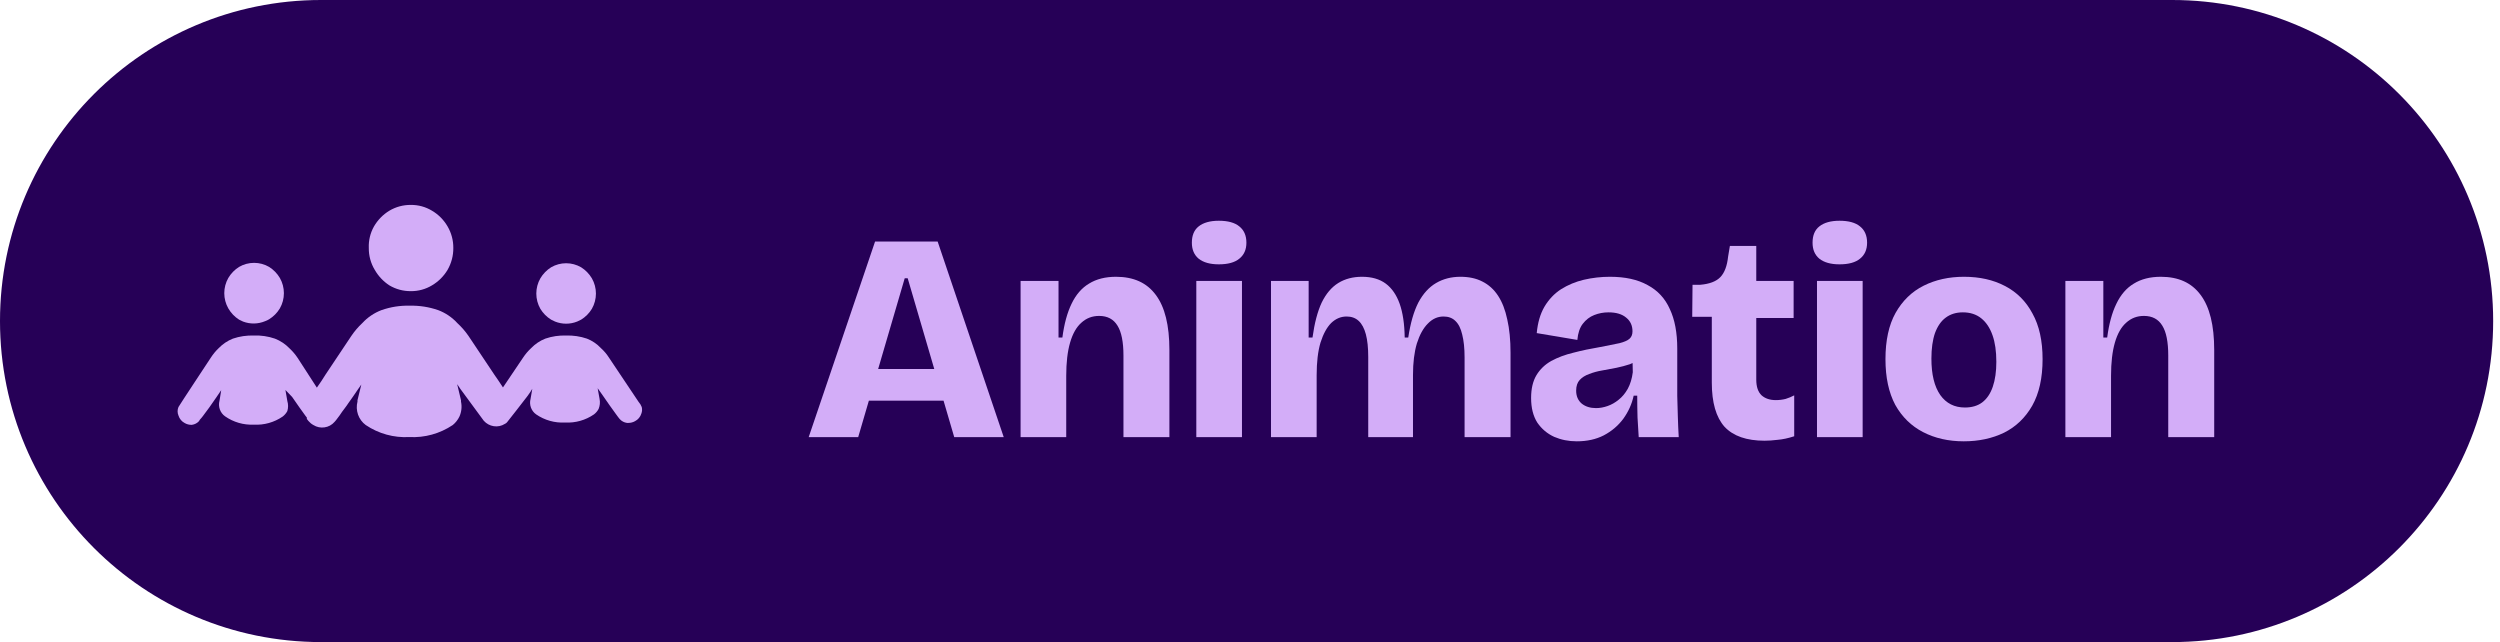
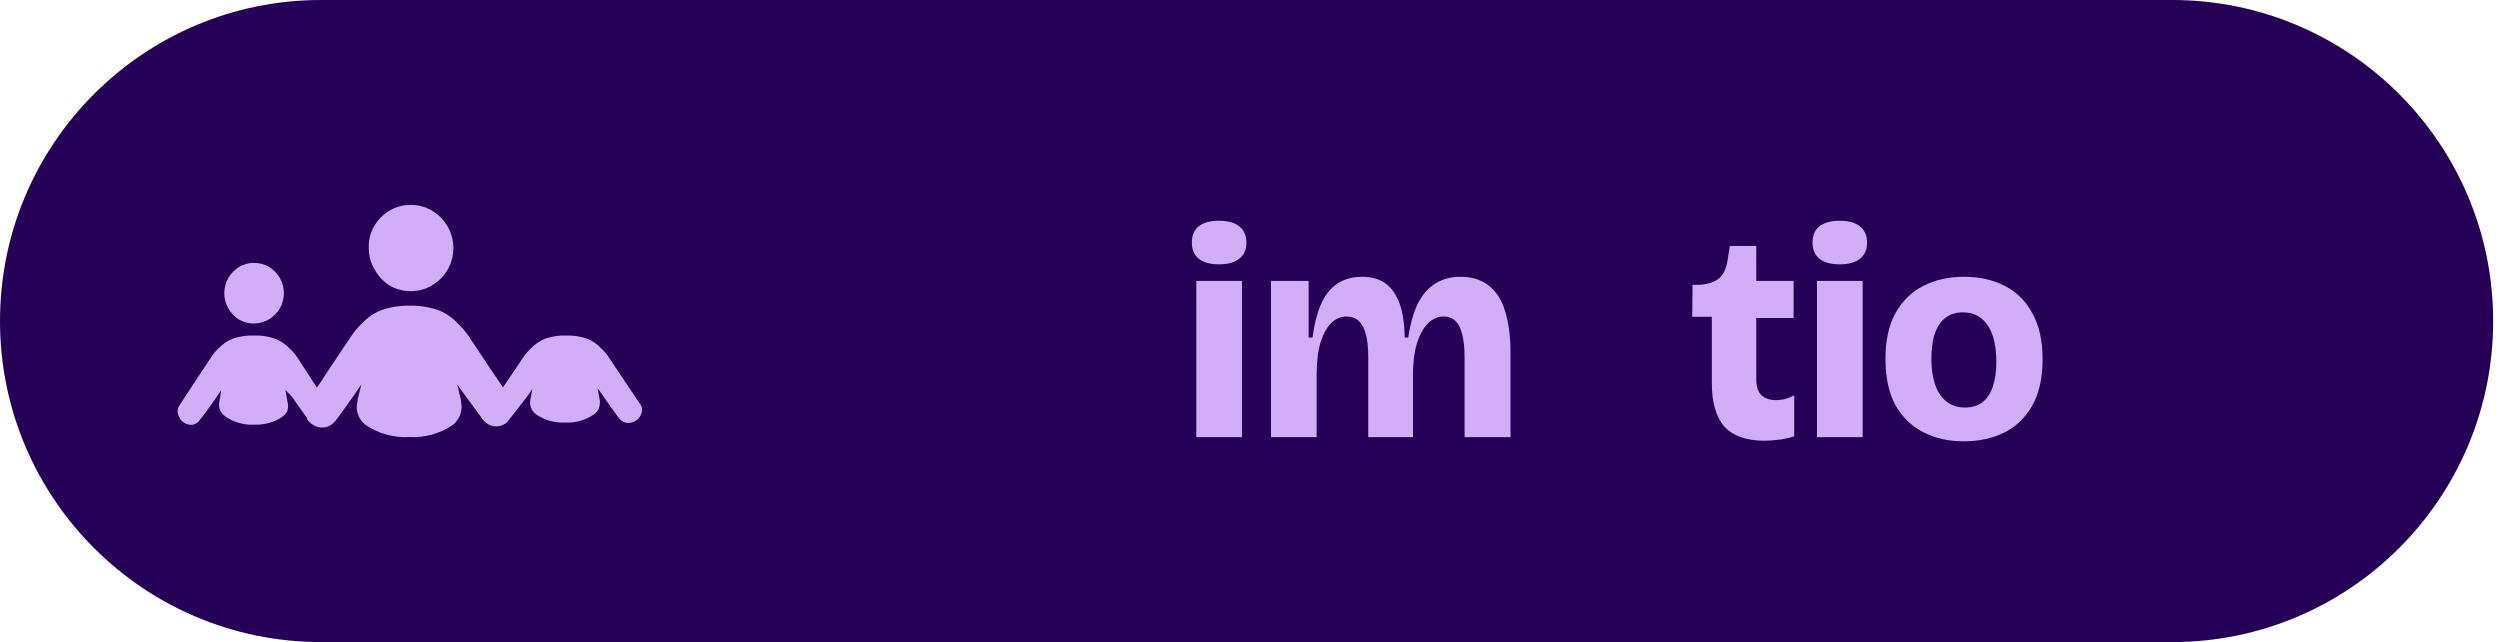
<svg xmlns="http://www.w3.org/2000/svg" width="183" height="47" viewBox="0 0 183 47" fill="none">
  <path d="M0 23.5C0 10.521 10.521 0 23.5 0H159C171.979 0 182.5 10.521 182.5 23.5C182.5 36.479 171.979 47 159 47H23.5C10.521 47 0 36.479 0 23.5Z" fill="#260057" />
  <path d="M46.975 29.794L46.877 29.595C46.83 29.542 46.788 29.485 46.75 29.425L44.576 26.177C44.411 25.919 44.213 25.685 43.986 25.482C43.7 25.176 43.35 24.939 42.962 24.787C42.47 24.62 41.952 24.544 41.433 24.56C40.919 24.544 40.406 24.62 39.918 24.787C39.527 24.942 39.173 25.179 38.88 25.482C38.657 25.689 38.459 25.922 38.29 26.177L36.817 28.361L36.508 27.893L36.186 27.425L34.292 24.588C34.056 24.246 33.783 23.932 33.478 23.652C33.091 23.228 32.61 22.903 32.075 22.702C31.407 22.47 30.704 22.36 29.999 22.376C29.293 22.357 28.589 22.468 27.922 22.702C27.388 22.905 26.908 23.23 26.519 23.652C26.218 23.933 25.95 24.247 25.719 24.588L23.825 27.425L23.517 27.907L23.194 28.375L21.791 26.205C21.622 25.951 21.425 25.718 21.202 25.51C20.898 25.192 20.53 24.945 20.122 24.787C19.625 24.617 19.102 24.54 18.578 24.56C18.059 24.544 17.541 24.62 17.049 24.787C16.658 24.942 16.305 25.179 16.011 25.482C15.792 25.689 15.599 25.923 15.435 26.177C15.435 26.177 13.092 29.723 13.064 29.794C13.022 29.892 13 29.998 13 30.106C13 30.213 13.022 30.319 13.064 30.418C13.101 30.537 13.16 30.647 13.24 30.742C13.319 30.837 13.417 30.915 13.527 30.971C13.673 31.054 13.837 31.098 14.004 31.098H14.046C14.252 31.071 14.441 30.971 14.58 30.815C14.58 30.744 14.734 30.63 14.86 30.446L15.323 29.822L15.856 29.056L16.193 28.56C16.193 28.56 16.067 29.311 16.067 29.34C16.011 29.548 16.02 29.769 16.093 29.972C16.166 30.175 16.299 30.351 16.474 30.474C17.09 30.905 17.83 31.119 18.578 31.084C19.33 31.127 20.075 30.917 20.697 30.488C20.835 30.382 20.95 30.246 21.033 30.091C21.105 29.851 21.105 29.594 21.033 29.354L20.893 28.545L21.384 29.056L21.917 29.822L22.366 30.446L22.465 30.574C22.457 30.606 22.457 30.64 22.465 30.673L22.577 30.815C22.679 30.936 22.802 31.038 22.942 31.113C23.184 31.266 23.473 31.326 23.755 31.283C24.038 31.244 24.297 31.103 24.485 30.886L24.597 30.758L24.864 30.403C24.962 30.247 25.088 30.077 25.228 29.893C25.369 29.708 25.397 29.666 25.481 29.538C25.719 29.198 25.972 28.857 26.21 28.489L26.449 28.148C26.449 28.148 26.168 29.283 26.168 29.297C26.161 29.33 26.161 29.364 26.168 29.396C26.087 29.711 26.101 30.042 26.208 30.349C26.316 30.655 26.512 30.921 26.772 31.113C27.711 31.746 28.829 32.055 29.956 31.992C31.084 32.053 32.201 31.744 33.141 31.113C33.349 30.944 33.516 30.731 33.632 30.488C33.785 30.146 33.824 29.763 33.745 29.396C33.745 29.396 33.745 29.326 33.745 29.297C33.745 29.269 33.464 28.148 33.464 28.12L33.703 28.474L35.414 30.801C35.604 31.015 35.862 31.155 36.144 31.198C36.426 31.243 36.716 31.182 36.958 31.027C37.017 31.003 37.07 30.964 37.112 30.914C37.112 30.914 38.445 29.226 38.627 28.971C38.809 28.716 38.865 28.631 38.964 28.46C38.964 28.46 38.837 29.169 38.837 29.198C38.782 29.406 38.791 29.627 38.863 29.83C38.936 30.033 39.069 30.209 39.244 30.332C39.867 30.761 40.611 30.971 41.363 30.928C42.115 30.971 42.859 30.761 43.481 30.332C43.62 30.226 43.735 30.09 43.818 29.935C43.913 29.702 43.938 29.445 43.888 29.198C43.888 29.198 43.748 28.432 43.748 28.418L44.099 28.914L44.632 29.68L45.081 30.304C45.207 30.488 45.305 30.602 45.361 30.673C45.5 30.829 45.689 30.929 45.895 30.957H46.007C46.174 30.956 46.338 30.912 46.484 30.829C46.594 30.773 46.692 30.695 46.771 30.6C46.851 30.505 46.911 30.395 46.947 30.276C47.006 30.122 47.016 29.953 46.975 29.794Z" fill="#D3ADF8" />
-   <path d="M40.339 23.397L40.633 23.539C41.151 23.746 41.729 23.746 42.247 23.539L42.541 23.397C42.862 23.2 43.132 22.927 43.327 22.603C43.52 22.264 43.622 21.88 43.622 21.489C43.622 21.098 43.52 20.714 43.327 20.376C43.132 20.047 42.863 19.77 42.541 19.567C42.206 19.372 41.827 19.269 41.44 19.269C41.053 19.269 40.673 19.372 40.339 19.567C40.017 19.77 39.748 20.047 39.553 20.376C39.36 20.714 39.258 21.098 39.258 21.489C39.258 21.88 39.36 22.264 39.553 22.603C39.748 22.927 40.018 23.2 40.339 23.397Z" fill="#D3ADF8" />
  <path d="M17.498 23.397L17.793 23.539C18.314 23.737 18.891 23.727 19.406 23.51C19.509 23.475 19.608 23.427 19.701 23.369C20.022 23.171 20.291 22.899 20.486 22.574C20.68 22.236 20.781 21.852 20.781 21.461C20.781 21.07 20.68 20.686 20.486 20.347C20.292 20.019 20.022 19.741 19.701 19.539C19.366 19.343 18.986 19.241 18.599 19.241C18.213 19.241 17.833 19.343 17.498 19.539C17.176 19.741 16.907 20.019 16.712 20.347C16.519 20.686 16.417 21.07 16.417 21.461C16.417 21.852 16.519 22.236 16.712 22.574C16.904 22.909 17.174 23.192 17.498 23.397Z" fill="#D3ADF8" />
  <path d="M28.497 20.886C28.973 21.17 29.516 21.317 30.069 21.312C30.617 21.319 31.156 21.172 31.626 20.886C32.093 20.61 32.484 20.22 32.763 19.752C33.043 19.266 33.189 18.712 33.183 18.149C33.187 17.595 33.042 17.051 32.763 16.575C32.488 16.099 32.097 15.703 31.626 15.426C31.156 15.14 30.617 14.993 30.069 15C29.516 14.995 28.973 15.142 28.497 15.426C28.034 15.708 27.648 16.103 27.375 16.575C27.105 17.053 26.974 17.599 26.996 18.149C26.989 18.714 27.139 19.27 27.431 19.752C27.693 20.21 28.058 20.599 28.497 20.886Z" fill="#D3ADF8" />
-   <path d="M59.195 32L64.056 17.678H68.635L73.474 32H69.85L66.443 20.369H66.226L62.819 32H59.195ZM61.951 29.331V27.009H71.195V29.331H61.951Z" fill="#D3ADF8" />
-   <path d="M74.707 32V20.564H77.484V24.709H77.766C77.897 23.711 78.121 22.886 78.439 22.235C78.757 21.57 79.184 21.078 79.719 20.759C80.254 20.427 80.913 20.26 81.694 20.26C82.981 20.26 83.951 20.701 84.602 21.584C85.267 22.466 85.6 23.812 85.6 25.62V32H82.237V26.032C82.237 25.034 82.092 24.304 81.802 23.841C81.513 23.363 81.065 23.125 80.457 23.125C79.951 23.125 79.517 23.291 79.155 23.624C78.793 23.942 78.519 24.427 78.331 25.078C78.142 25.729 78.048 26.539 78.048 27.508V32H74.707Z" fill="#D3ADF8" />
  <path d="M87.57 32V20.564H90.912V32H87.57ZM89.219 19.349C88.582 19.349 88.091 19.212 87.743 18.937C87.411 18.662 87.244 18.271 87.244 17.765C87.244 17.23 87.411 16.832 87.743 16.571C88.091 16.296 88.582 16.159 89.219 16.159C89.884 16.159 90.383 16.296 90.716 16.571C91.063 16.846 91.237 17.244 91.237 17.765C91.237 18.271 91.063 18.662 90.716 18.937C90.383 19.212 89.884 19.349 89.219 19.349Z" fill="#D3ADF8" />
  <path d="M93.037 32V20.564H95.793V24.709H96.075C96.22 23.653 96.444 22.799 96.748 22.148C97.066 21.497 97.471 21.02 97.963 20.716C98.455 20.412 99.034 20.26 99.699 20.26C100.408 20.26 100.987 20.427 101.435 20.759C101.883 21.092 102.223 21.584 102.455 22.235C102.686 22.886 102.809 23.711 102.824 24.709H103.084C103.243 23.653 103.489 22.799 103.822 22.148C104.169 21.497 104.603 21.02 105.124 20.716C105.645 20.412 106.238 20.26 106.903 20.26C107.525 20.26 108.061 20.376 108.509 20.608C108.972 20.839 109.356 21.186 109.659 21.649C109.963 22.112 110.187 22.691 110.332 23.385C110.491 24.079 110.571 24.89 110.571 25.816V32H107.207V26.163C107.207 25.497 107.149 24.94 107.034 24.492C106.932 24.043 106.766 23.711 106.535 23.494C106.318 23.277 106.028 23.168 105.667 23.168C105.233 23.168 104.849 23.342 104.516 23.689C104.184 24.022 103.916 24.506 103.714 25.143C103.525 25.779 103.431 26.546 103.431 27.443V32H100.155V26.141C100.155 25.461 100.097 24.904 99.981 24.47C99.865 24.036 99.692 23.711 99.46 23.494C99.229 23.277 98.932 23.168 98.571 23.168C98.151 23.168 97.775 23.327 97.442 23.645C97.124 23.964 96.864 24.441 96.661 25.078C96.473 25.714 96.379 26.51 96.379 27.465V32H93.037Z" fill="#D3ADF8" />
-   <path d="M115.418 32.304C114.825 32.304 114.275 32.195 113.769 31.978C113.263 31.747 112.85 31.4 112.532 30.937C112.228 30.459 112.077 29.859 112.077 29.136C112.077 28.456 112.207 27.899 112.467 27.465C112.728 27.031 113.089 26.683 113.552 26.423C114.03 26.163 114.572 25.96 115.18 25.816C115.787 25.656 116.438 25.519 117.133 25.403C117.74 25.288 118.21 25.193 118.543 25.121C118.89 25.034 119.136 24.926 119.281 24.796C119.426 24.665 119.498 24.485 119.498 24.253C119.498 23.834 119.346 23.501 119.042 23.255C118.738 22.994 118.304 22.864 117.74 22.864C117.379 22.864 117.031 22.929 116.699 23.06C116.366 23.19 116.084 23.407 115.852 23.711C115.635 24 115.505 24.39 115.462 24.882L112.489 24.383C112.561 23.617 112.749 22.973 113.053 22.452C113.371 21.917 113.776 21.49 114.268 21.172C114.775 20.853 115.332 20.622 115.939 20.477C116.561 20.333 117.198 20.26 117.849 20.26C118.963 20.26 119.881 20.463 120.605 20.868C121.342 21.259 121.885 21.844 122.232 22.626C122.594 23.392 122.775 24.354 122.775 25.512V27.465C122.775 27.971 122.775 28.477 122.775 28.984C122.789 29.49 122.804 29.996 122.818 30.503C122.832 30.995 122.854 31.494 122.883 32H119.954C119.925 31.552 119.896 31.074 119.867 30.568C119.852 30.047 119.845 29.512 119.845 28.962H119.585C119.455 29.57 119.201 30.134 118.825 30.655C118.449 31.161 117.972 31.566 117.393 31.87C116.829 32.159 116.171 32.304 115.418 32.304ZM116.829 29.873C117.104 29.873 117.386 29.823 117.675 29.721C117.964 29.62 118.232 29.468 118.478 29.266C118.738 29.063 118.963 28.796 119.151 28.463C119.339 28.116 119.462 27.711 119.52 27.248L119.498 26.206H120.04C119.852 26.394 119.606 26.546 119.303 26.662C118.999 26.763 118.673 26.85 118.326 26.922C117.979 26.98 117.632 27.045 117.285 27.117C116.937 27.175 116.619 27.262 116.33 27.378C116.04 27.479 115.809 27.624 115.635 27.812C115.462 28 115.375 28.26 115.375 28.593C115.375 28.998 115.512 29.316 115.787 29.548C116.062 29.765 116.409 29.873 116.829 29.873Z" fill="#D3ADF8" />
  <path d="M129.166 32.26C127.85 32.26 126.873 31.92 126.237 31.241C125.615 30.546 125.304 29.468 125.304 28.007V23.19H123.871L123.893 20.846H124.457C125.137 20.788 125.629 20.6 125.933 20.282C126.237 19.964 126.425 19.465 126.497 18.785L126.627 18.003H128.559V20.564H131.293V23.277H128.559V27.79C128.559 28.311 128.689 28.694 128.949 28.94C129.21 29.172 129.557 29.288 129.991 29.288C130.237 29.288 130.476 29.259 130.707 29.201C130.938 29.128 131.148 29.042 131.336 28.94V31.935C130.888 32.08 130.483 32.166 130.121 32.195C129.774 32.239 129.456 32.26 129.166 32.26Z" fill="#D3ADF8" />
  <path d="M133.004 32V20.564H136.346V32H133.004ZM134.653 19.349C134.017 19.349 133.525 19.212 133.178 18.937C132.845 18.662 132.679 18.271 132.679 17.765C132.679 17.23 132.845 16.832 133.178 16.571C133.525 16.296 134.017 16.159 134.653 16.159C135.319 16.159 135.818 16.296 136.151 16.571C136.498 16.846 136.671 17.244 136.671 17.765C136.671 18.271 136.498 18.662 136.151 18.937C135.818 19.212 135.319 19.349 134.653 19.349Z" fill="#D3ADF8" />
  <path d="M143.745 32.304C142.631 32.304 141.64 32.08 140.772 31.631C139.904 31.183 139.224 30.517 138.732 29.635C138.255 28.738 138.016 27.624 138.016 26.293C138.016 24.919 138.262 23.79 138.754 22.908C139.26 22.011 139.947 21.345 140.815 20.911C141.683 20.477 142.667 20.26 143.766 20.26C144.909 20.26 145.907 20.485 146.761 20.933C147.629 21.381 148.302 22.054 148.779 22.951C149.271 23.834 149.517 24.948 149.517 26.293C149.517 27.667 149.264 28.803 148.757 29.7C148.251 30.582 147.564 31.241 146.696 31.674C145.828 32.094 144.844 32.304 143.745 32.304ZM143.831 29.83C144.338 29.83 144.757 29.707 145.09 29.461C145.437 29.201 145.698 28.817 145.871 28.311C146.045 27.805 146.132 27.197 146.132 26.488C146.132 25.707 146.038 25.056 145.85 24.535C145.661 24 145.387 23.588 145.025 23.298C144.663 23.009 144.215 22.864 143.68 22.864C143.188 22.864 142.768 22.994 142.421 23.255C142.088 23.501 141.828 23.877 141.64 24.383C141.466 24.89 141.379 25.512 141.379 26.25C141.379 27.407 141.596 28.297 142.03 28.919C142.464 29.526 143.065 29.83 143.831 29.83Z" fill="#D3ADF8" />
-   <path d="M151.186 32V20.564H153.964V24.709H154.246C154.376 23.711 154.6 22.886 154.919 22.235C155.237 21.57 155.664 21.078 156.199 20.759C156.734 20.427 157.393 20.26 158.174 20.26C159.461 20.26 160.431 20.701 161.082 21.584C161.747 22.466 162.08 23.812 162.08 25.62V32H158.716V26.032C158.716 25.034 158.572 24.304 158.282 23.841C157.993 23.363 157.544 23.125 156.937 23.125C156.431 23.125 155.997 23.291 155.635 23.624C155.273 23.942 154.998 24.427 154.81 25.078C154.622 25.729 154.528 26.539 154.528 27.508V32H151.186Z" fill="#D3ADF8" />
</svg>